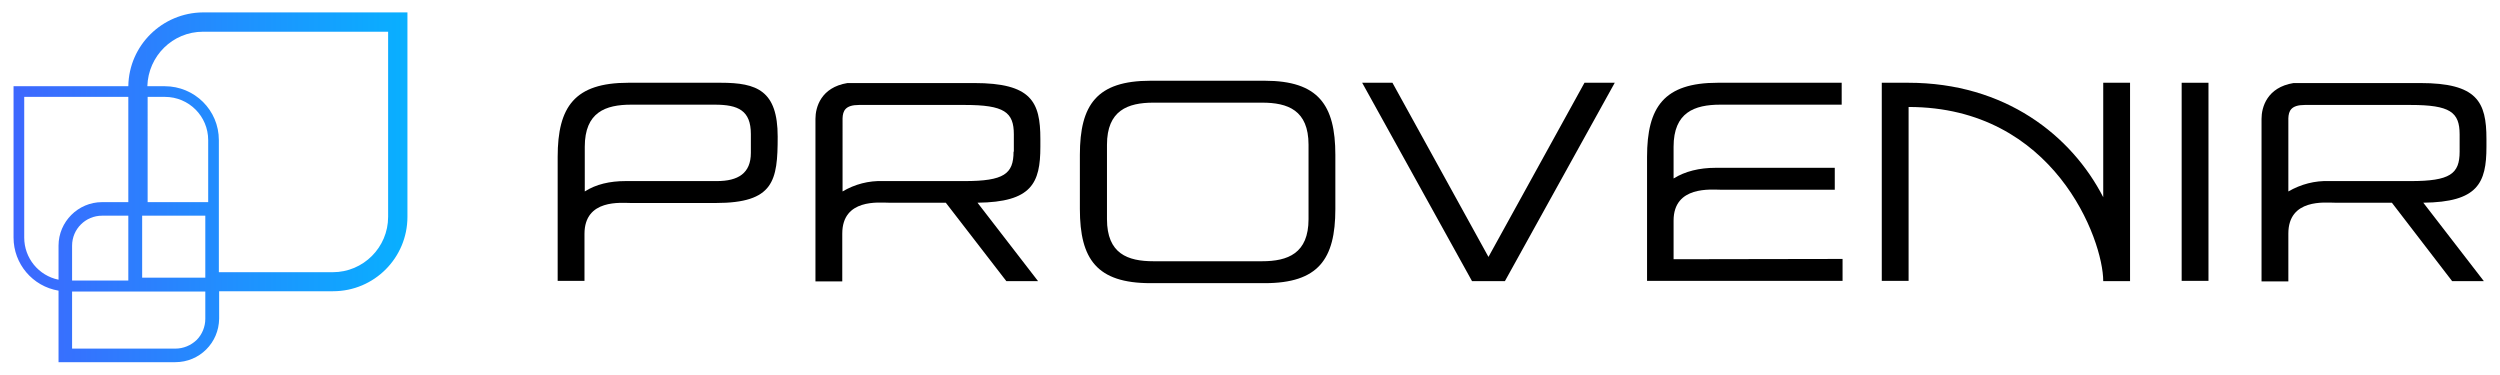
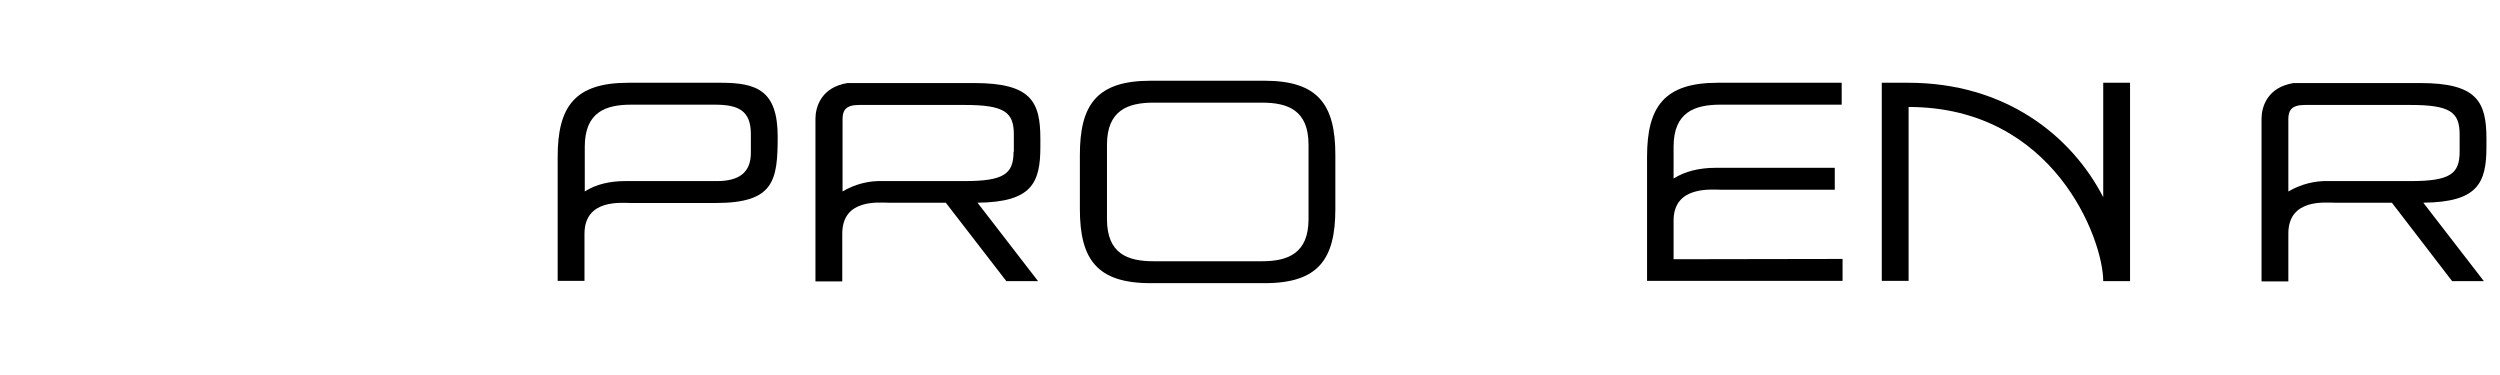
<svg xmlns="http://www.w3.org/2000/svg" version="1.1" id="Layer_1" x="0px" y="0px" viewBox="0 0 867 130" style="enable-background:new 0 0 867 130;" xml:space="preserve">
  <style type="text/css"> .st0{fill:#000;} .st1{fill:none;} .st2{fill:url(#SVGID_1_);} </style>
  <path class="st0" d="M853,52.6c0,7.7-3.3,10.2-17,10.2h-28.2c-5-0.2-9.9,1.1-14.2,3.6V41c0.1-2.5,0.9-4.6,5.7-4.6H836 c13.7,0,17,2.5,17,10.2V52.6z M862.3,50.9v-2.7c0-12.9-3.2-19.4-23-19.4h-43.9c-9.2,1.5-11.1,8.4-11.1,12.4v56.4h9.3V81 c0-12.2,12.8-10.7,16.1-10.7h19.8l20.9,27.2h11l-21-27.2C859.3,70.1,862.3,63.5,862.3,50.9" />
  <path class="st0" d="M351.5,52.6c0,7.7-3.3,10.2-17,10.2h-28.2c-5-0.2-9.9,1.1-14.1,3.6V41c0.1-2.5,0.9-4.6,5.7-4.6h36.7 c13.7,0,17,2.5,17,10.2V52.6z M360.8,50.9v-2.7c0-12.9-3.1-19.4-23-19.4h-43.9c-9.2,1.5-11.1,8.4-11.1,12.4v56.4h9.3V81 c0-12.2,12.8-10.7,16.1-10.7h19.8L349,97.5h11l-21-27.2C357.8,70.1,360.8,63.5,360.8,50.9" />
  <path class="st0" d="M729.4,28.7v39.7c-11-21.4-34-39.7-67.6-39.7h-9.2v68.7h9.3V37.1c50.5,0,67.5,46,67.5,60.4h9.3V28.7H729.4z" />
  <path class="st0" d="M453.8,50.2c0-12-7.2-14.6-16.1-14.6h-37.7c-8.9,0-16.1,2.7-16.1,14.6V76c0,12,7.2,14.6,16.1,14.6h37.7 c8.9,0,16.1-2.7,16.1-14.6V50.2z M374.5,53.7c0-17.4,5.9-25.7,24.5-25.7h39.6c18.6,0,24.5,8.4,24.5,25.7v18.8 c0,17.4-5.9,25.7-24.5,25.7H399c-18.6,0-24.5-8.3-24.5-25.7V53.7z" />
-   <polygon class="st0" points="549.5,28.7 516.2,89.1 482.9,28.7 472.4,28.7 510.5,97.5 521.9,97.5 560,28.7 " />
-   <rect x="756.6" y="28.7" class="st0" width="9.3" height="68.7" />
  <path class="st0" d="M580.4,89.9V76.5c0-12.2,13.2-10.7,16.5-10.7h39.4v-7.6h-41.4c-5.5,0-10.5,1.2-14.5,3.7v-11 c0-11.9,7.2-14.6,16.2-14.6h42.1v-7.6h-43c-18.6,0-24.5,8.4-24.5,25.7v43H639v-7.6L580.4,89.9z" />
  <path class="st0" d="M260.4,53c0,7.1-4.4,9.8-11.8,9.8h-31.7c-5.4,0-10.2,1.1-14.1,3.6V50.9c0-12,7.2-14.6,16.1-14.6h29 c8.1,0,12.5,2,12.5,10.2L260.4,53z M250,28.7h-32.1c-18.6,0-24.5,8.3-24.5,25.7v43h9.3V81.1c0-12.2,12.8-10.7,16.1-10.7h29.4 c20.2,0,21.5-7.7,21.5-23C269.7,31.4,262.5,28.7,250,28.7" />
  <path class="st1" d="M25,120.9h35.8c2.8,0,5.4-1.1,7.4-3c1.9-1.9,3-4.6,3-7.3v-9.5H25V120.9z" />
  <path class="st1" d="M25,85.2v12.1h19.5V74.8h-9.1C29.7,74.8,25,79.5,25,85.2L25,85.2z" />
-   <path class="st1" d="M44.5,70.1V33.6H8.4v48.8c0,7.1,4.9,13.2,11.9,14.6V85.2c0-8.4,6.8-15.1,15.2-15.2H44.5z" />
  <rect x="49.3" y="74.8" class="st1" width="21.9" height="21.5" />
-   <path class="st1" d="M57.2,33.6h-6v36.5h21V48.6C72.2,40.3,65.5,33.6,57.2,33.6z" />
  <path class="st1" d="M51.2,29.9h6c10.3,0,18.7,8.4,18.7,18.7v45.8h39.5c10.6,0,19.2-8.6,19.2-19.2V11H70.4 C59.9,11,51.4,19.4,51.2,29.9z" />
  <linearGradient id="SVGID_1_" gradientUnits="userSpaceOnUse" x1="-1637.54" y1="660.4" x2="-1490.61" y2="660.4" gradientTransform="matrix(-1 0 0 -1 -1490 725.4)">
    <stop offset="0" style="stop-color:#06B3FF" />
    <stop offset="1" style="stop-color:#3F65FE" />
  </linearGradient>
-   <path class="st2" d="M44.5,29.9H4.7v52.5c0,9.1,6.6,16.9,15.6,18.4v24.8h40.5c8.4,0,15.1-6.7,15.2-15.1c0,0,0,0,0,0l0,0v-9.5h39.5 c14.3,0,25.8-11.6,25.8-25.8V4.3H70.4C56.3,4.4,44.7,15.7,44.5,29.9z M20.3,85.2V97c-6.9-1.4-11.9-7.5-11.9-14.6V33.6h36.1v36.5 h-9.1C27.1,70.1,20.3,76.9,20.3,85.2z M44.5,74.8v22.5H25V85.2c0-5.8,4.7-10.4,10.4-10.4H44.5z M71.2,110.6c0,2.7-1.1,5.4-3,7.3 c-2,1.9-4.6,3-7.4,3H25v-19.8h46.2V110.6z M71.2,96.3H49.3V74.8h21.9V96.3z M72.2,70.1h-21V33.6h6c8.3,0,15,6.7,15,15V70.1z M134.6,75.2c0,10.6-8.6,19.2-19.2,19.2H75.9V48.6c0-10.4-8.4-18.7-18.8-18.7h-6C51.4,19.4,59.9,11,70.4,11h64.2 C134.6,17,134.6,75.2,134.6,75.2L134.6,75.2z" />
</svg>